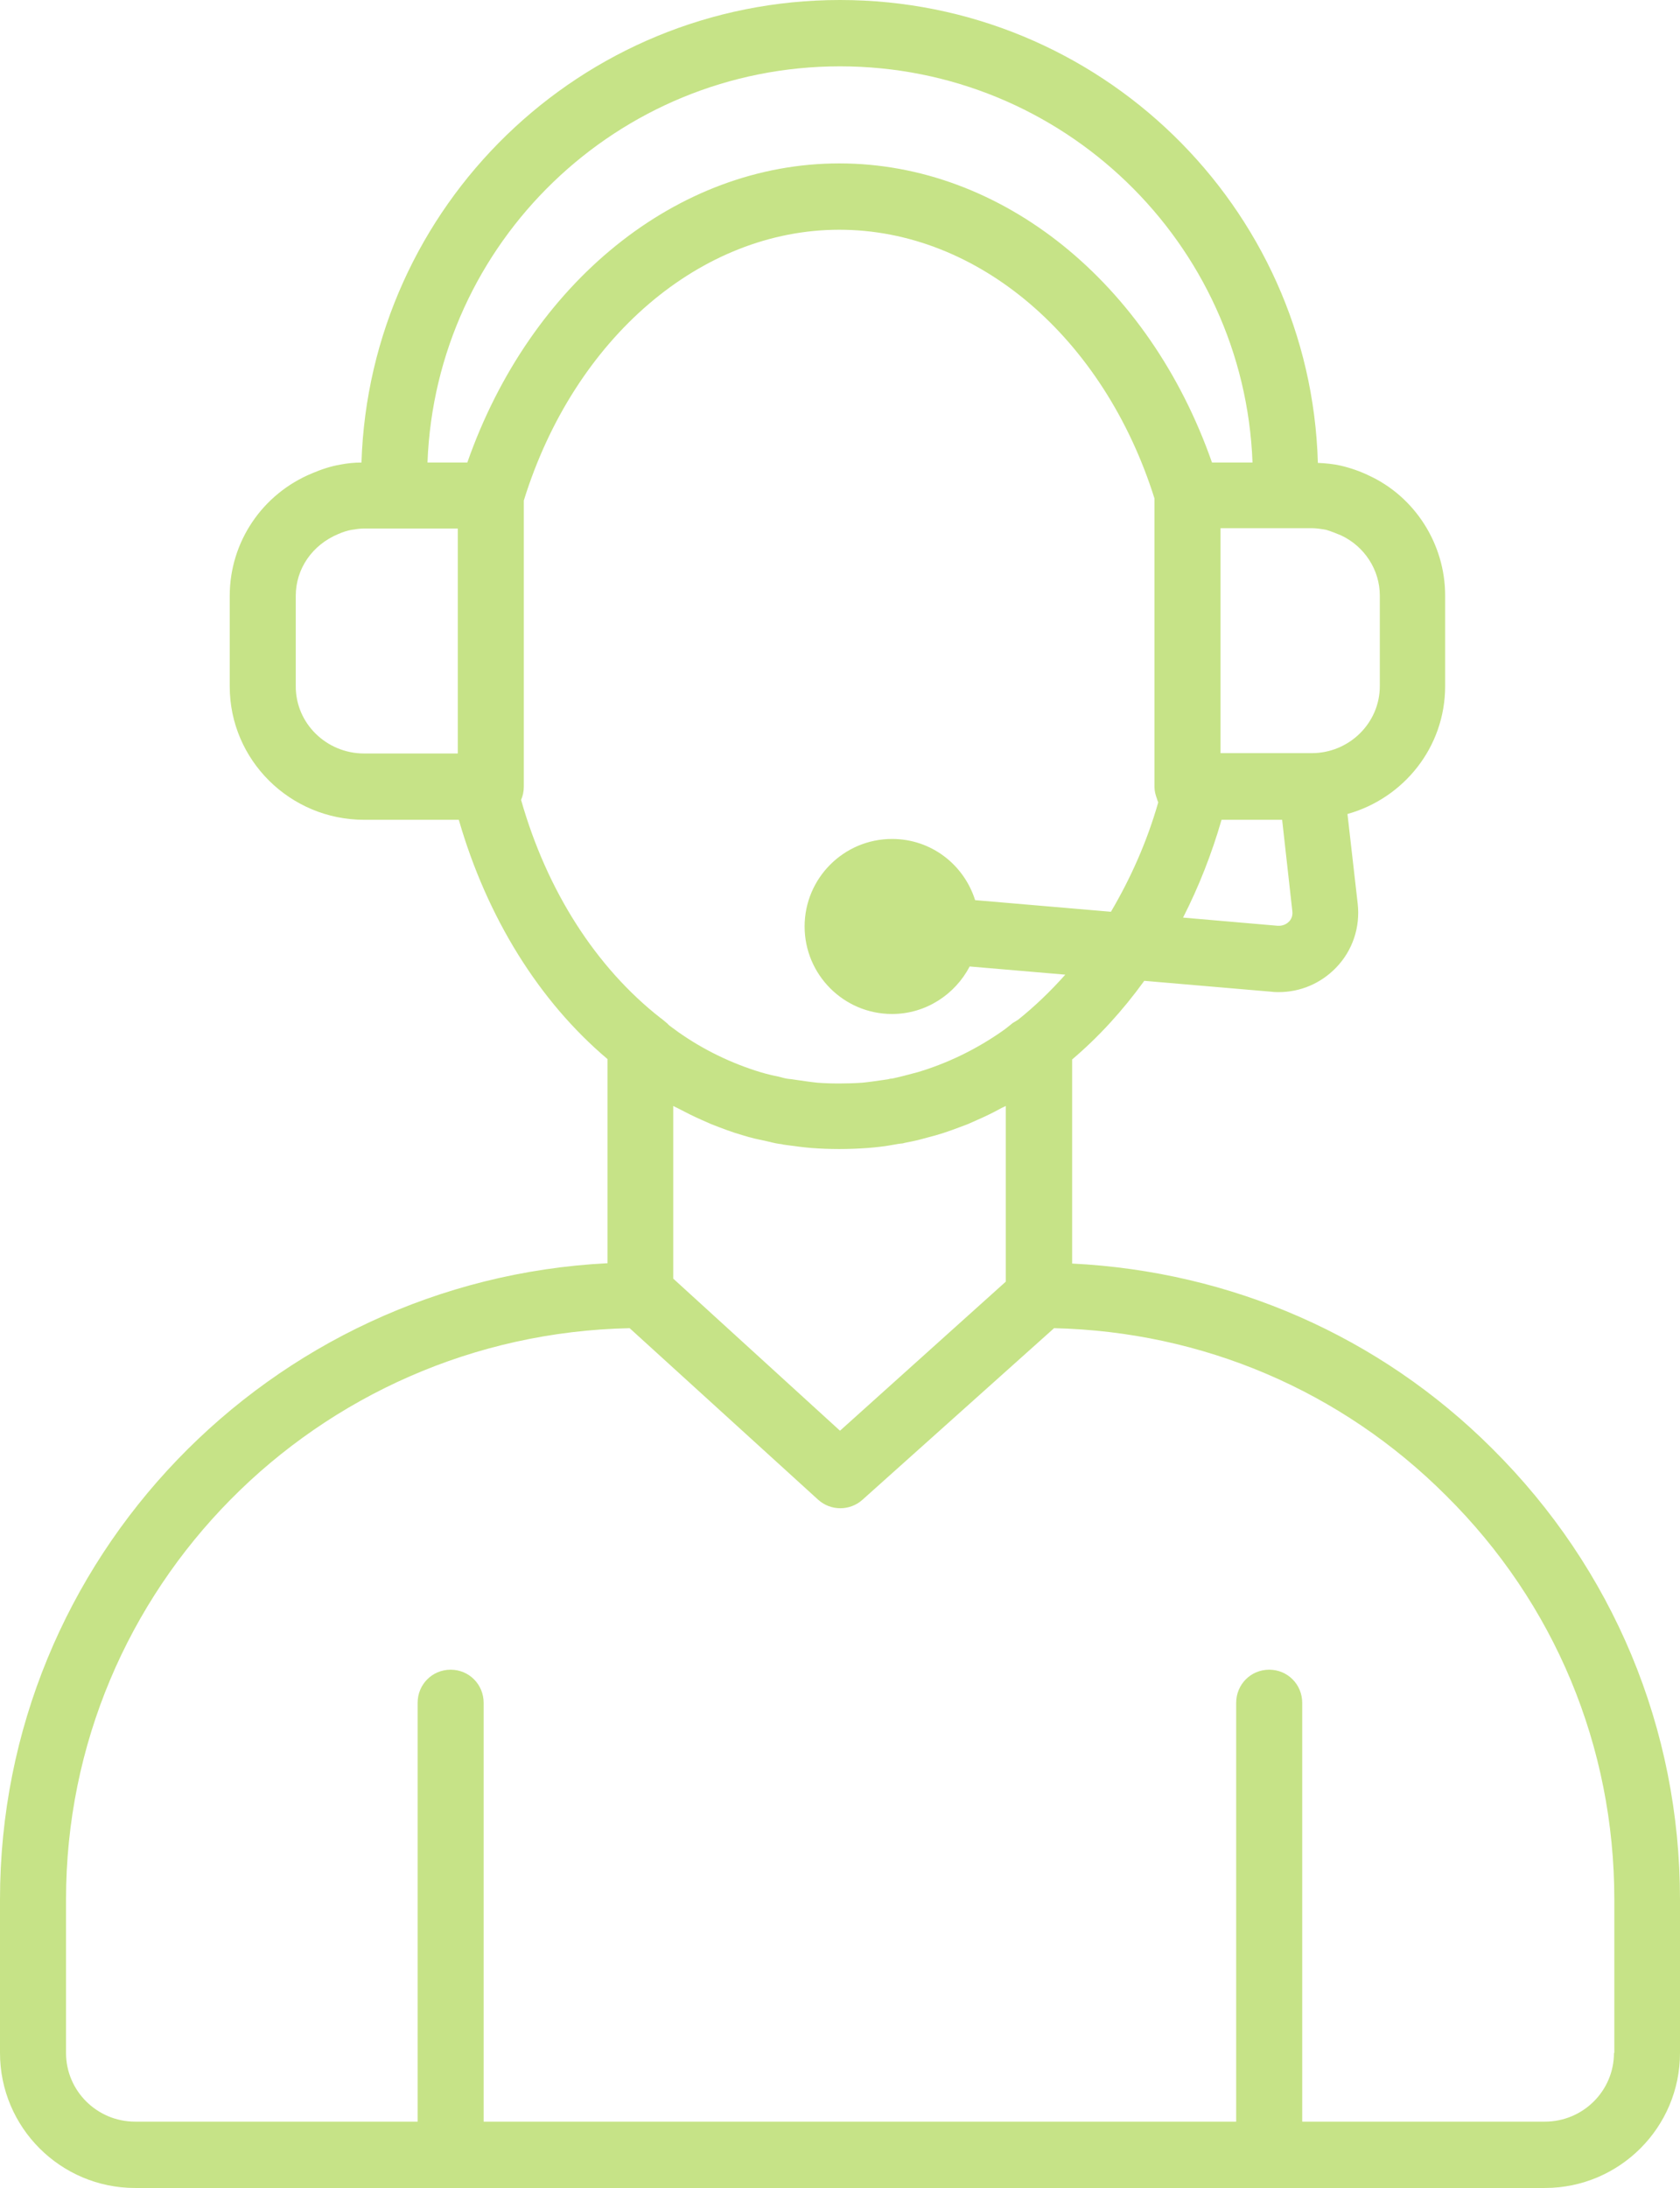
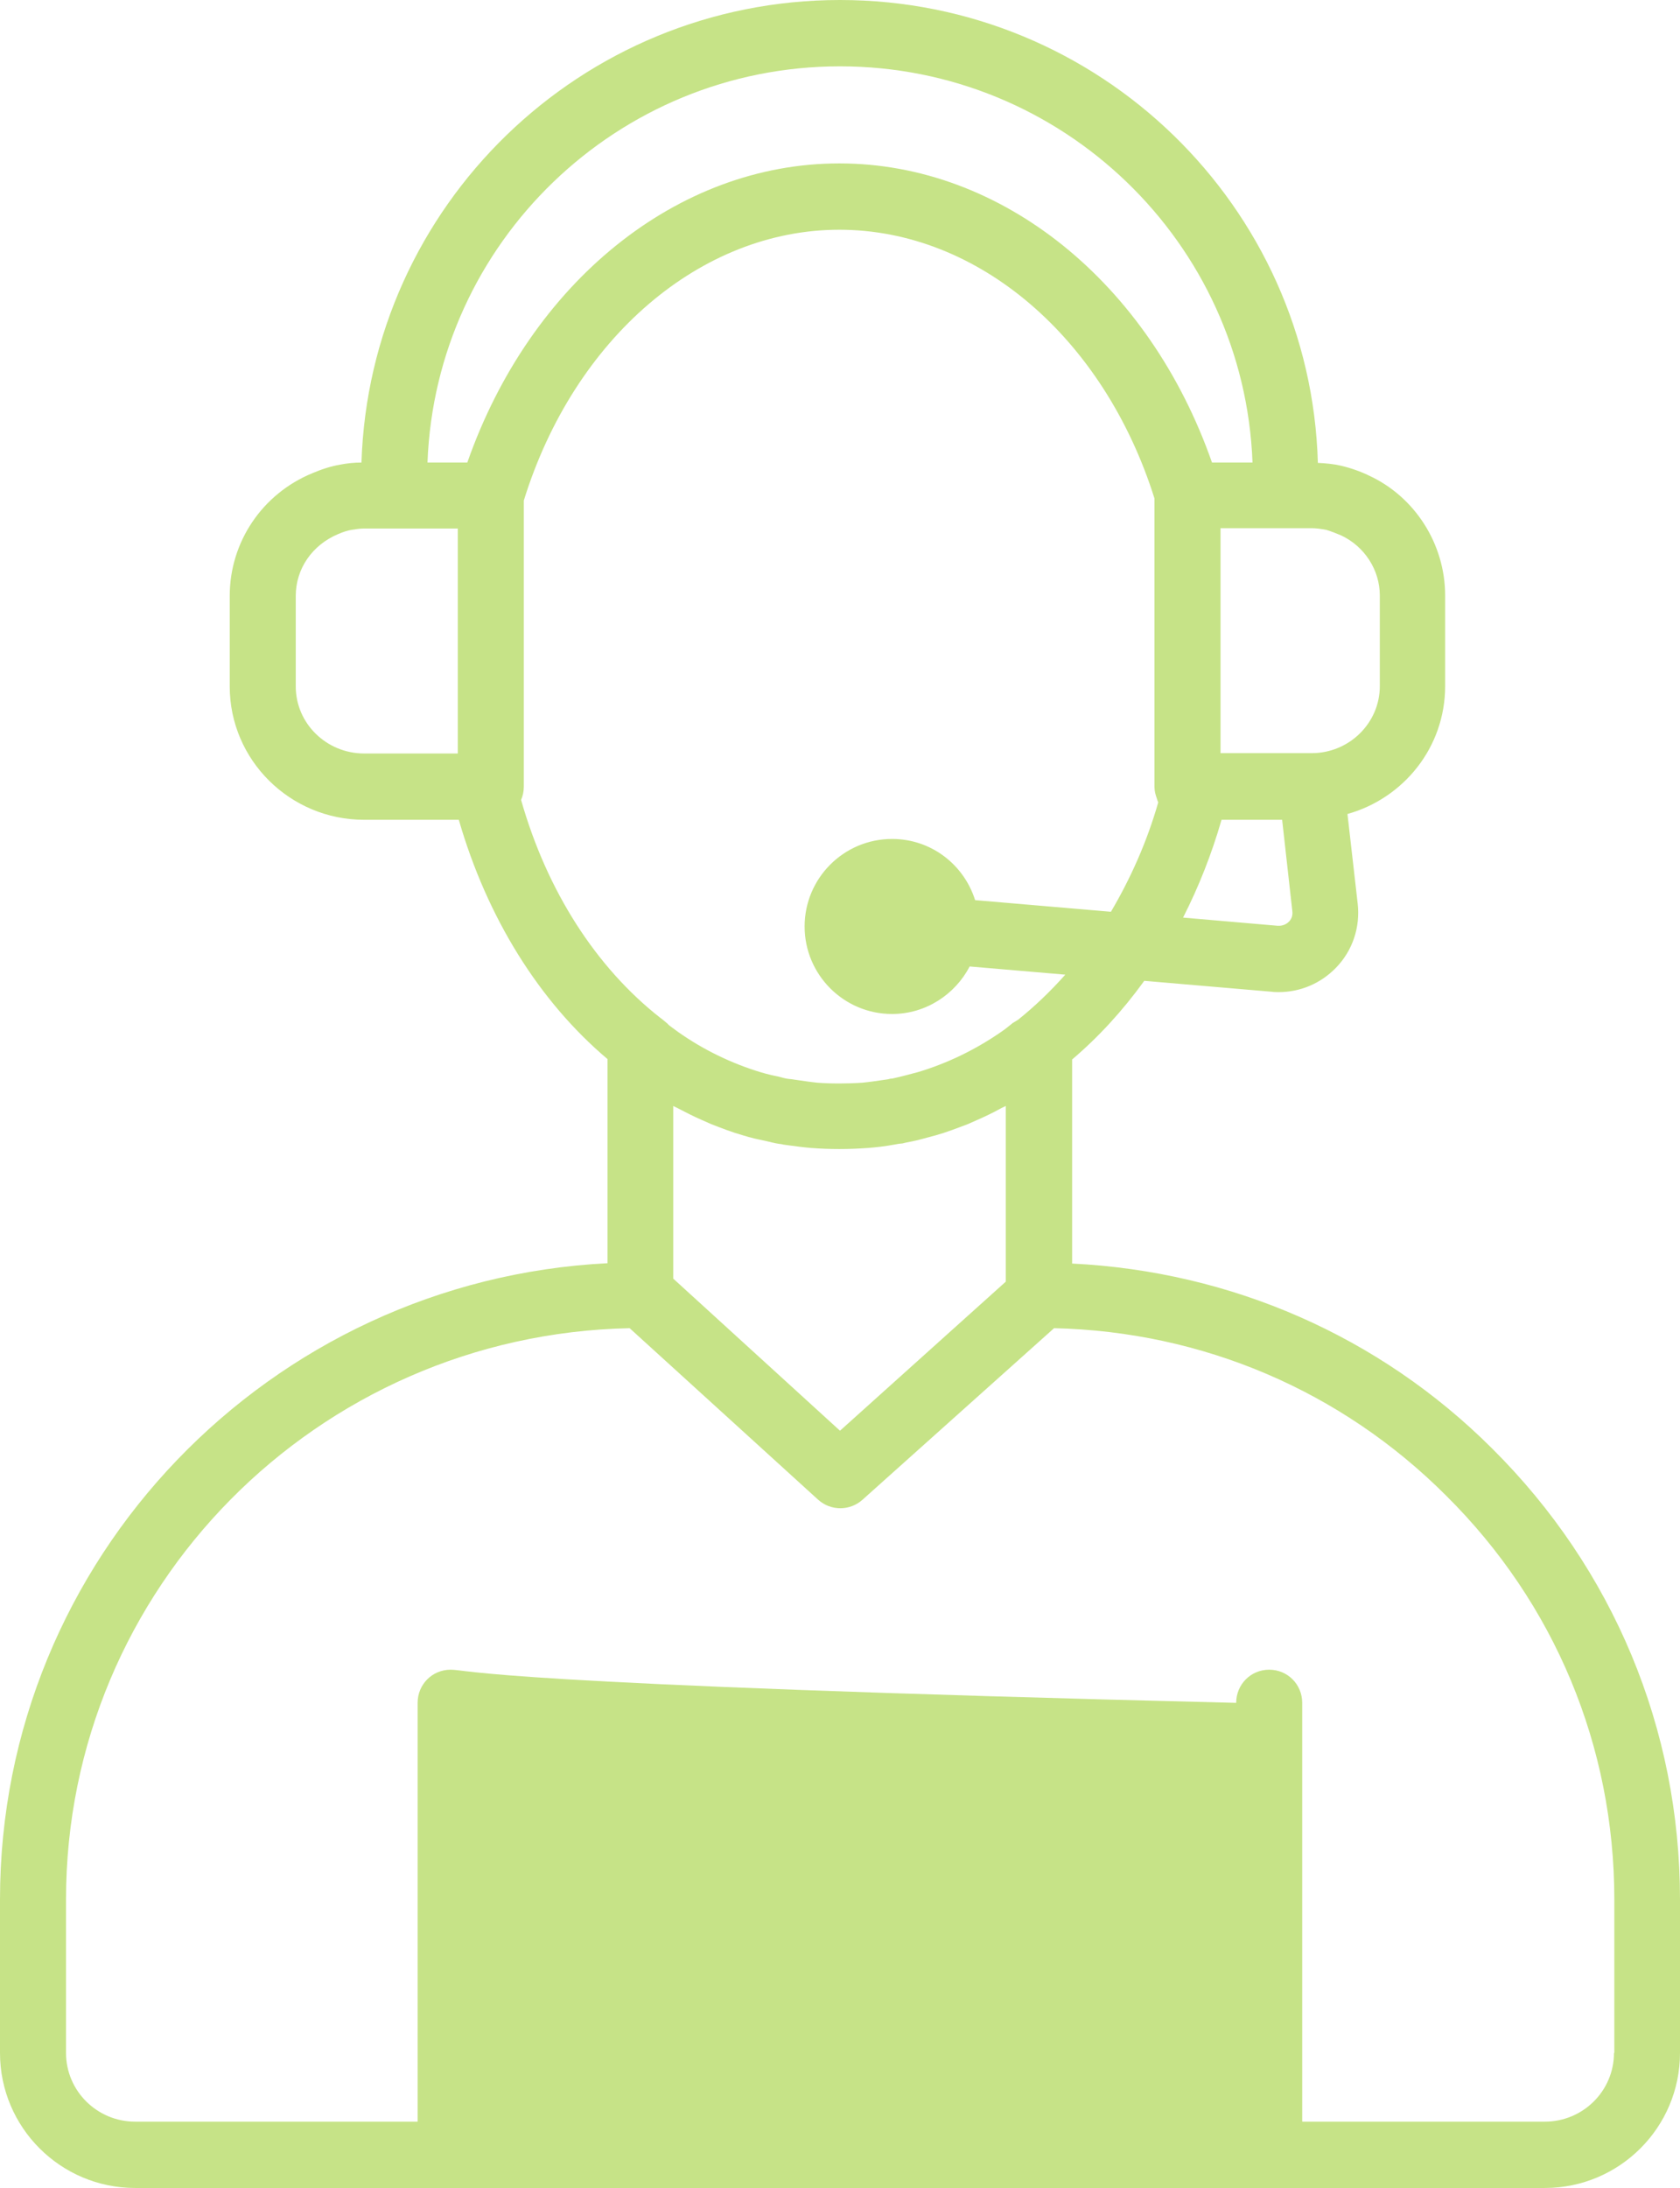
<svg xmlns="http://www.w3.org/2000/svg" fill="none" viewBox="0 0 63 82" height="82" width="63">
-   <path fill="#C6E387" d="M40.205 47.355V39.706C41.187 38.873 42.094 37.887 42.91 36.759L47.697 37.169C47.786 37.182 47.875 37.182 47.952 37.182C48.756 37.182 49.522 36.862 50.096 36.272C50.722 35.632 51.015 34.748 50.913 33.863L50.53 30.507C52.636 29.917 54.193 28.008 54.193 25.715V22.319C54.193 20.385 53.057 18.617 51.334 17.822C51.015 17.668 50.658 17.54 50.275 17.451C49.994 17.387 49.701 17.361 49.42 17.348C49.152 7.739 41.226 0 31.5 0C21.774 0 13.861 7.726 13.555 17.335C13.287 17.335 13.031 17.361 12.763 17.412C12.393 17.476 12.049 17.592 11.717 17.733C9.841 18.501 8.615 20.308 8.615 22.332V25.727C8.615 28.482 10.874 30.724 13.657 30.724H17.205C18.264 34.389 20.217 37.528 22.783 39.693V47.342C10.121 47.983 0 58.412 0 71.186V76.939C0 79.732 2.272 82 5.067 82H57.933C60.728 82 63 79.732 63 76.939V71.186C63 64.793 60.498 58.797 55.955 54.287C51.73 50.071 46.165 47.65 40.205 47.355ZM26.318 41.974C26.433 42.025 26.548 42.076 26.663 42.127C27.058 42.281 27.454 42.435 27.862 42.55C28.143 42.64 28.437 42.704 28.692 42.755C28.871 42.794 29.037 42.845 29.228 42.871C29.241 42.871 29.343 42.883 29.369 42.896L29.56 42.922C29.841 42.96 30.122 42.999 30.428 43.024C30.773 43.05 31.117 43.063 31.474 43.063C31.832 43.063 32.164 43.05 32.534 43.024C32.866 42.999 33.197 42.96 33.542 42.896L33.682 42.871C33.721 42.871 33.746 42.858 33.785 42.858C33.836 42.858 33.887 42.845 33.925 42.832C34.117 42.794 34.321 42.755 34.512 42.704L35.087 42.55C35.495 42.435 35.891 42.281 36.299 42.127C36.414 42.076 36.529 42.025 36.644 41.974C36.937 41.846 37.231 41.705 37.511 41.551C37.575 41.513 37.652 41.487 37.716 41.448V48.034L31.5 53.62L25.246 47.919V41.448C25.31 41.487 25.386 41.513 25.45 41.551C25.744 41.705 26.024 41.846 26.318 41.974ZM48.335 34.542C48.271 34.607 48.131 34.709 47.914 34.696L44.365 34.389C44.953 33.236 45.438 32.006 45.808 30.724H48.08L48.462 34.145C48.488 34.35 48.399 34.478 48.335 34.542ZM50.288 20.064C51.168 20.474 51.743 21.358 51.743 22.319V25.715C51.743 27.098 50.594 28.226 49.19 28.226H45.77V19.795H49.19C49.356 19.795 49.535 19.821 49.739 19.859C49.943 19.923 50.109 19.988 50.288 20.064ZM31.5 2.486C39.847 2.486 46.663 9.097 46.969 17.335H45.45C43.089 10.596 37.575 6.124 31.474 6.124C25.386 6.124 19.885 10.596 17.524 17.335H16.031C16.337 9.097 23.153 2.486 31.5 2.486ZM11.091 25.727V22.332C11.091 21.32 11.704 20.423 12.687 20.013C12.866 19.936 13.031 19.885 13.172 19.859C13.325 19.834 13.491 19.808 13.657 19.808H17.167V28.239H13.657C12.24 28.239 11.091 27.111 11.091 25.727ZM19.541 29.981C19.605 29.828 19.643 29.661 19.643 29.482V18.758C21.532 12.672 26.28 8.61 31.474 8.61C36.669 8.61 41.392 12.646 43.293 18.681V29.494C43.293 29.648 43.332 29.789 43.383 29.93C43.395 29.956 43.395 29.981 43.408 30.007C43.421 30.032 43.421 30.045 43.434 30.071C43.013 31.544 42.4 32.915 41.66 34.171L36.567 33.735C36.146 32.403 34.921 31.442 33.453 31.442C31.64 31.442 30.173 32.915 30.173 34.722C30.173 36.528 31.64 38.002 33.453 38.002C34.716 38.002 35.814 37.272 36.363 36.221L39.949 36.528C39.388 37.156 38.801 37.72 38.175 38.22C38.111 38.258 38.048 38.297 37.984 38.335L37.792 38.489C37.728 38.54 37.665 38.591 37.588 38.642C36.58 39.347 35.495 39.86 34.423 40.18L33.887 40.321C33.746 40.359 33.619 40.385 33.453 40.423H33.44C33.389 40.423 33.351 40.436 33.3 40.449L33.121 40.475C32.853 40.513 32.598 40.552 32.342 40.577C31.768 40.616 31.155 40.616 30.645 40.577C30.402 40.552 30.147 40.513 29.79 40.462C29.713 40.449 29.624 40.436 29.585 40.436C29.471 40.423 29.369 40.398 29.19 40.347C28.986 40.308 28.769 40.257 28.552 40.193C27.441 39.86 26.382 39.347 25.437 38.681L25.106 38.438C25.08 38.412 25.055 38.399 25.042 38.373L24.889 38.245L24.812 38.181C24.799 38.168 24.787 38.168 24.774 38.156C22.349 36.259 20.511 33.389 19.541 29.981ZM60.524 76.939C60.524 78.361 59.362 79.514 57.933 79.514H48.833V63.819C48.833 63.127 48.284 62.576 47.595 62.576C46.905 62.576 46.357 63.127 46.357 63.819V79.514H18.137V63.819C18.137 63.127 17.588 62.576 16.899 62.576C16.209 62.576 15.661 63.127 15.661 63.819V79.514H5.067C3.638 79.514 2.476 78.361 2.476 76.939V71.186C2.476 59.527 11.883 50.02 23.612 49.777L30.683 56.208C31.155 56.631 31.87 56.631 32.342 56.208L39.528 49.777C45.093 49.905 50.3 52.121 54.232 56.055C58.303 60.091 60.537 65.459 60.537 71.186V76.939H60.524Z" />
+   <path fill="#C6E387" d="M40.205 47.355V39.706C41.187 38.873 42.094 37.887 42.91 36.759L47.697 37.169C47.786 37.182 47.875 37.182 47.952 37.182C48.756 37.182 49.522 36.862 50.096 36.272C50.722 35.632 51.015 34.748 50.913 33.863L50.53 30.507C52.636 29.917 54.193 28.008 54.193 25.715V22.319C54.193 20.385 53.057 18.617 51.334 17.822C51.015 17.668 50.658 17.54 50.275 17.451C49.994 17.387 49.701 17.361 49.42 17.348C49.152 7.739 41.226 0 31.5 0C21.774 0 13.861 7.726 13.555 17.335C13.287 17.335 13.031 17.361 12.763 17.412C12.393 17.476 12.049 17.592 11.717 17.733C9.841 18.501 8.615 20.308 8.615 22.332V25.727C8.615 28.482 10.874 30.724 13.657 30.724H17.205C18.264 34.389 20.217 37.528 22.783 39.693V47.342C10.121 47.983 0 58.412 0 71.186V76.939C0 79.732 2.272 82 5.067 82H57.933C60.728 82 63 79.732 63 76.939V71.186C63 64.793 60.498 58.797 55.955 54.287C51.73 50.071 46.165 47.65 40.205 47.355ZM26.318 41.974C26.433 42.025 26.548 42.076 26.663 42.127C27.058 42.281 27.454 42.435 27.862 42.55C28.143 42.64 28.437 42.704 28.692 42.755C28.871 42.794 29.037 42.845 29.228 42.871C29.241 42.871 29.343 42.883 29.369 42.896L29.56 42.922C29.841 42.96 30.122 42.999 30.428 43.024C30.773 43.05 31.117 43.063 31.474 43.063C31.832 43.063 32.164 43.05 32.534 43.024C32.866 42.999 33.197 42.96 33.542 42.896L33.682 42.871C33.721 42.871 33.746 42.858 33.785 42.858C33.836 42.858 33.887 42.845 33.925 42.832C34.117 42.794 34.321 42.755 34.512 42.704L35.087 42.55C35.495 42.435 35.891 42.281 36.299 42.127C36.414 42.076 36.529 42.025 36.644 41.974C36.937 41.846 37.231 41.705 37.511 41.551C37.575 41.513 37.652 41.487 37.716 41.448V48.034L31.5 53.62L25.246 47.919V41.448C25.31 41.487 25.386 41.513 25.45 41.551C25.744 41.705 26.024 41.846 26.318 41.974ZM48.335 34.542C48.271 34.607 48.131 34.709 47.914 34.696L44.365 34.389C44.953 33.236 45.438 32.006 45.808 30.724H48.08L48.462 34.145C48.488 34.35 48.399 34.478 48.335 34.542ZM50.288 20.064C51.168 20.474 51.743 21.358 51.743 22.319V25.715C51.743 27.098 50.594 28.226 49.19 28.226H45.77V19.795H49.19C49.356 19.795 49.535 19.821 49.739 19.859C49.943 19.923 50.109 19.988 50.288 20.064ZM31.5 2.486C39.847 2.486 46.663 9.097 46.969 17.335H45.45C43.089 10.596 37.575 6.124 31.474 6.124C25.386 6.124 19.885 10.596 17.524 17.335H16.031C16.337 9.097 23.153 2.486 31.5 2.486ZM11.091 25.727V22.332C11.091 21.32 11.704 20.423 12.687 20.013C12.866 19.936 13.031 19.885 13.172 19.859C13.325 19.834 13.491 19.808 13.657 19.808H17.167V28.239H13.657C12.24 28.239 11.091 27.111 11.091 25.727ZM19.541 29.981C19.605 29.828 19.643 29.661 19.643 29.482V18.758C21.532 12.672 26.28 8.61 31.474 8.61C36.669 8.61 41.392 12.646 43.293 18.681V29.494C43.293 29.648 43.332 29.789 43.383 29.93C43.395 29.956 43.395 29.981 43.408 30.007C43.421 30.032 43.421 30.045 43.434 30.071C43.013 31.544 42.4 32.915 41.66 34.171L36.567 33.735C36.146 32.403 34.921 31.442 33.453 31.442C31.64 31.442 30.173 32.915 30.173 34.722C30.173 36.528 31.64 38.002 33.453 38.002C34.716 38.002 35.814 37.272 36.363 36.221L39.949 36.528C39.388 37.156 38.801 37.72 38.175 38.22C38.111 38.258 38.048 38.297 37.984 38.335L37.792 38.489C37.728 38.54 37.665 38.591 37.588 38.642C36.58 39.347 35.495 39.86 34.423 40.18L33.887 40.321C33.746 40.359 33.619 40.385 33.453 40.423H33.44C33.389 40.423 33.351 40.436 33.3 40.449L33.121 40.475C32.853 40.513 32.598 40.552 32.342 40.577C31.768 40.616 31.155 40.616 30.645 40.577C30.402 40.552 30.147 40.513 29.79 40.462C29.713 40.449 29.624 40.436 29.585 40.436C29.471 40.423 29.369 40.398 29.19 40.347C28.986 40.308 28.769 40.257 28.552 40.193C27.441 39.86 26.382 39.347 25.437 38.681L25.106 38.438C25.08 38.412 25.055 38.399 25.042 38.373L24.889 38.245L24.812 38.181C24.799 38.168 24.787 38.168 24.774 38.156C22.349 36.259 20.511 33.389 19.541 29.981ZM60.524 76.939C60.524 78.361 59.362 79.514 57.933 79.514H48.833V63.819C48.833 63.127 48.284 62.576 47.595 62.576C46.905 62.576 46.357 63.127 46.357 63.819V79.514V63.819C18.137 63.127 17.588 62.576 16.899 62.576C16.209 62.576 15.661 63.127 15.661 63.819V79.514H5.067C3.638 79.514 2.476 78.361 2.476 76.939V71.186C2.476 59.527 11.883 50.02 23.612 49.777L30.683 56.208C31.155 56.631 31.87 56.631 32.342 56.208L39.528 49.777C45.093 49.905 50.3 52.121 54.232 56.055C58.303 60.091 60.537 65.459 60.537 71.186V76.939H60.524Z" />
</svg>